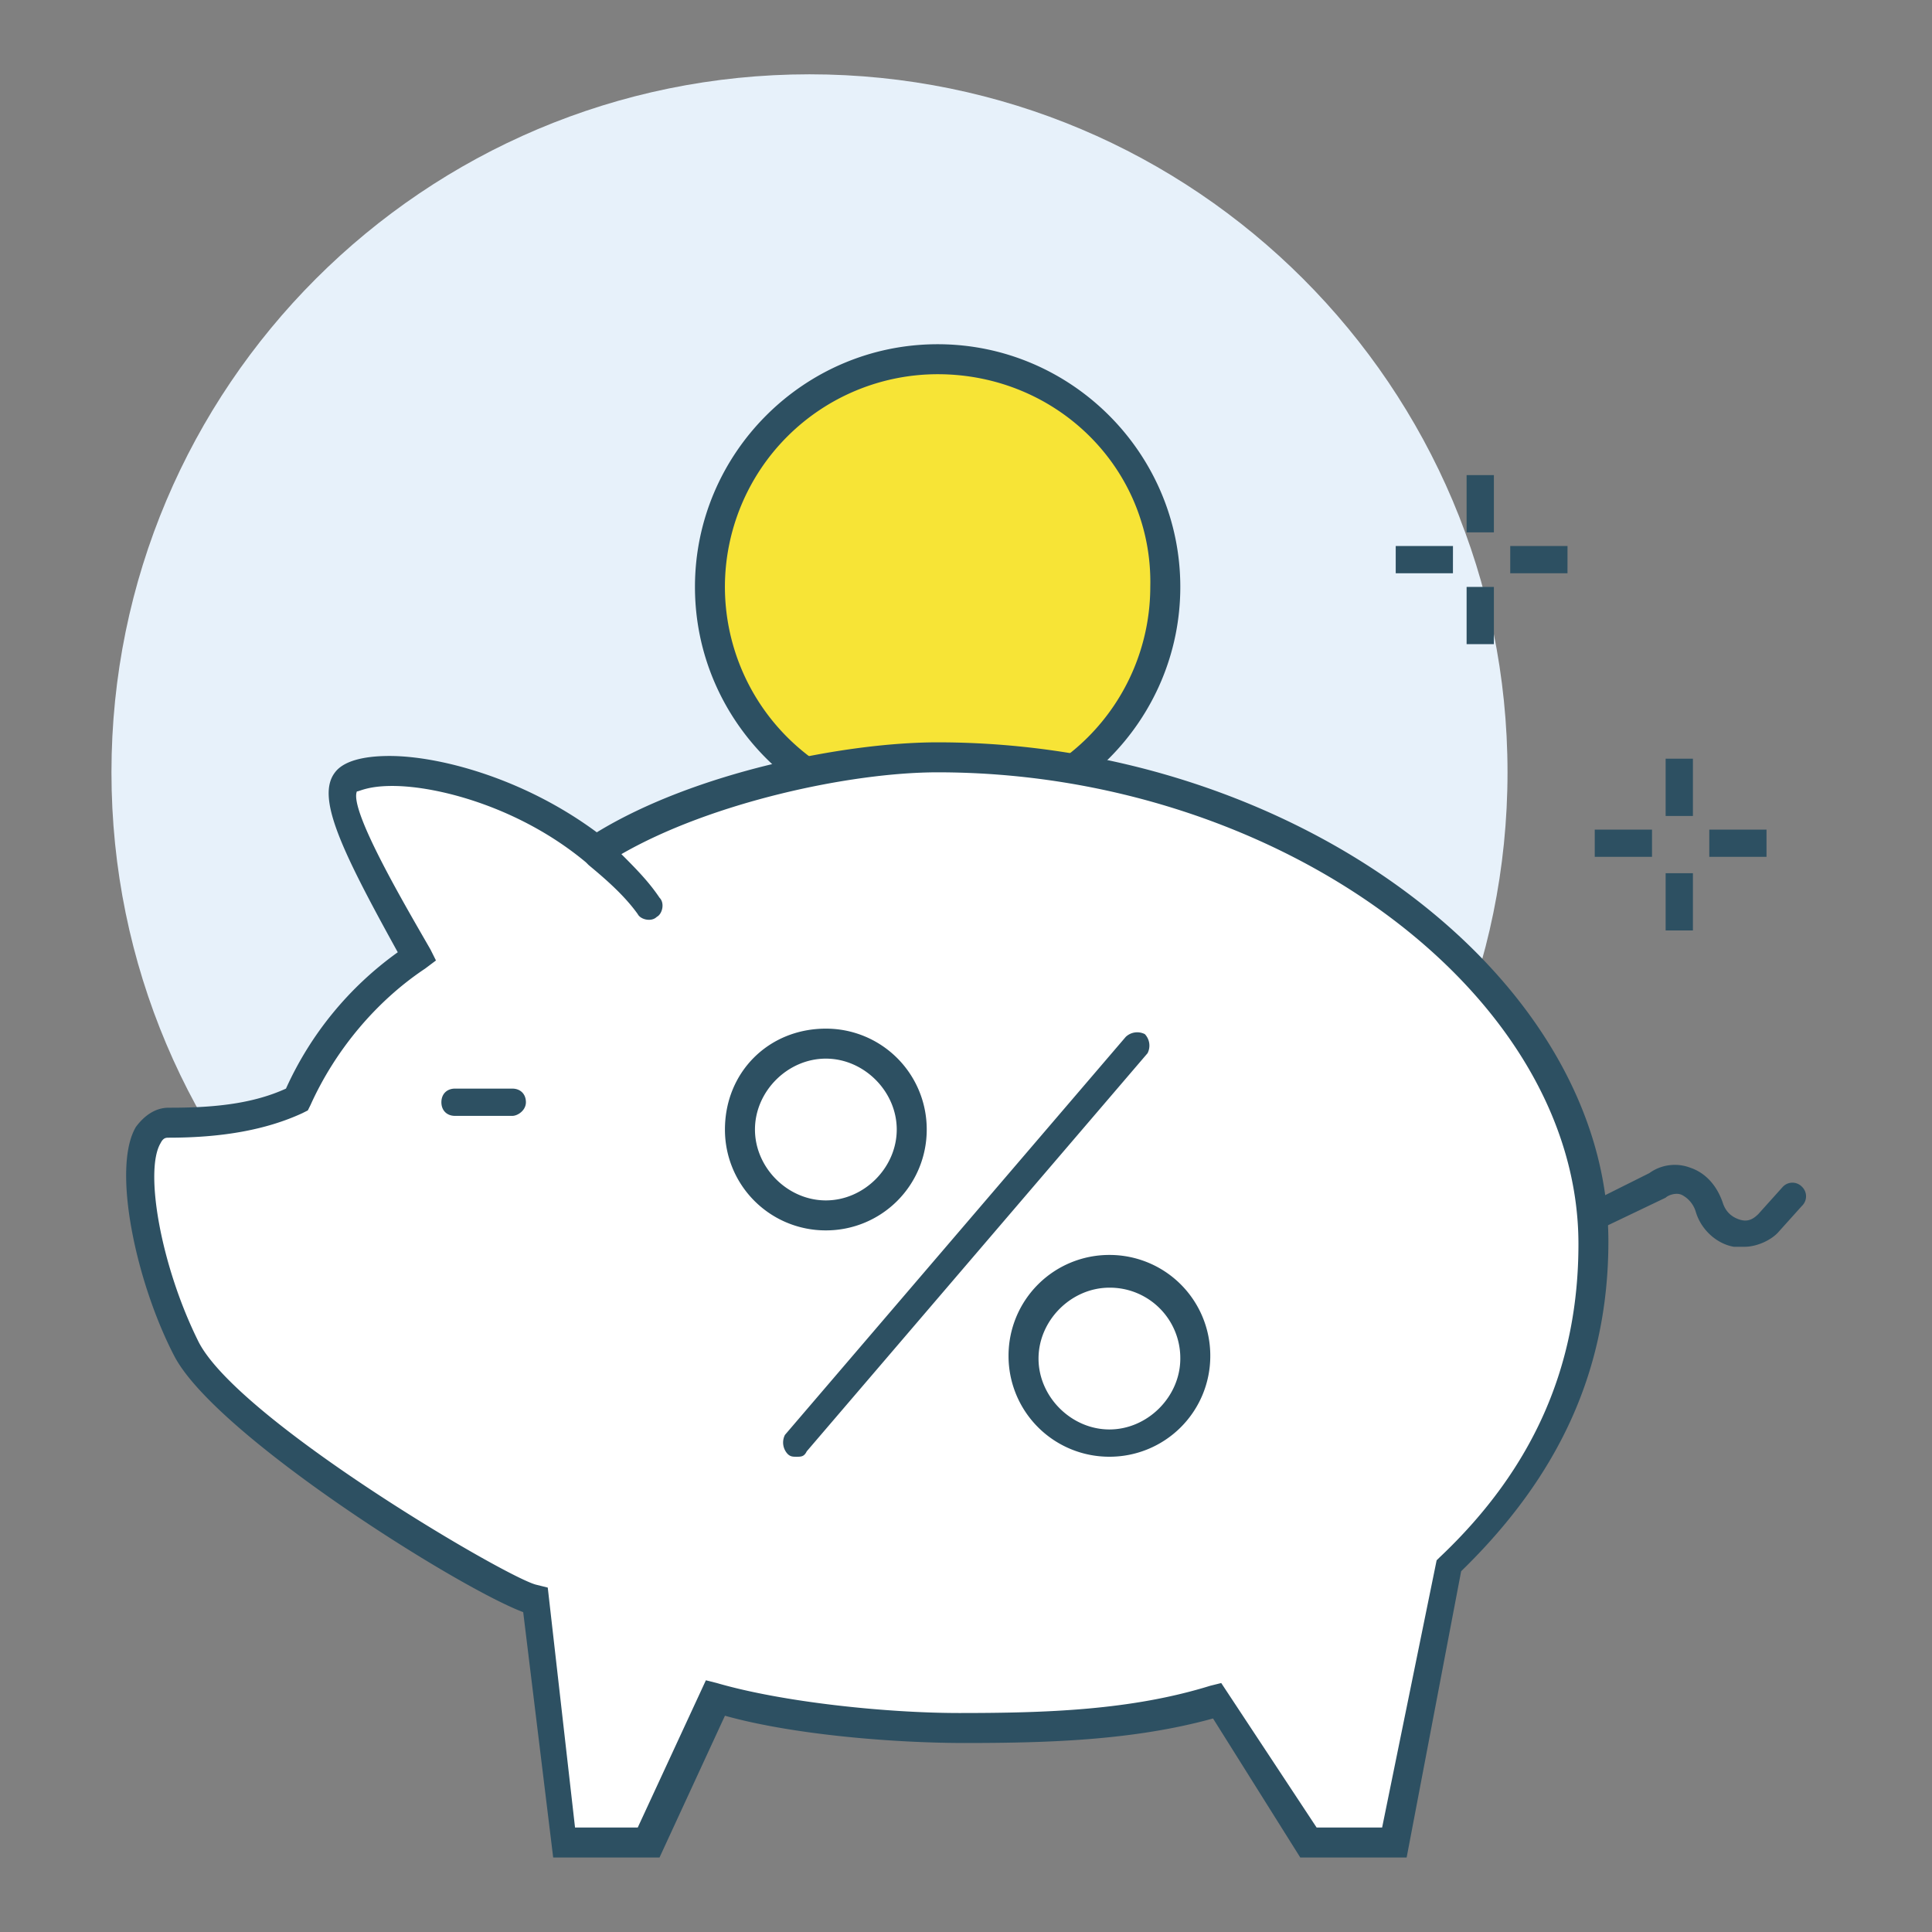
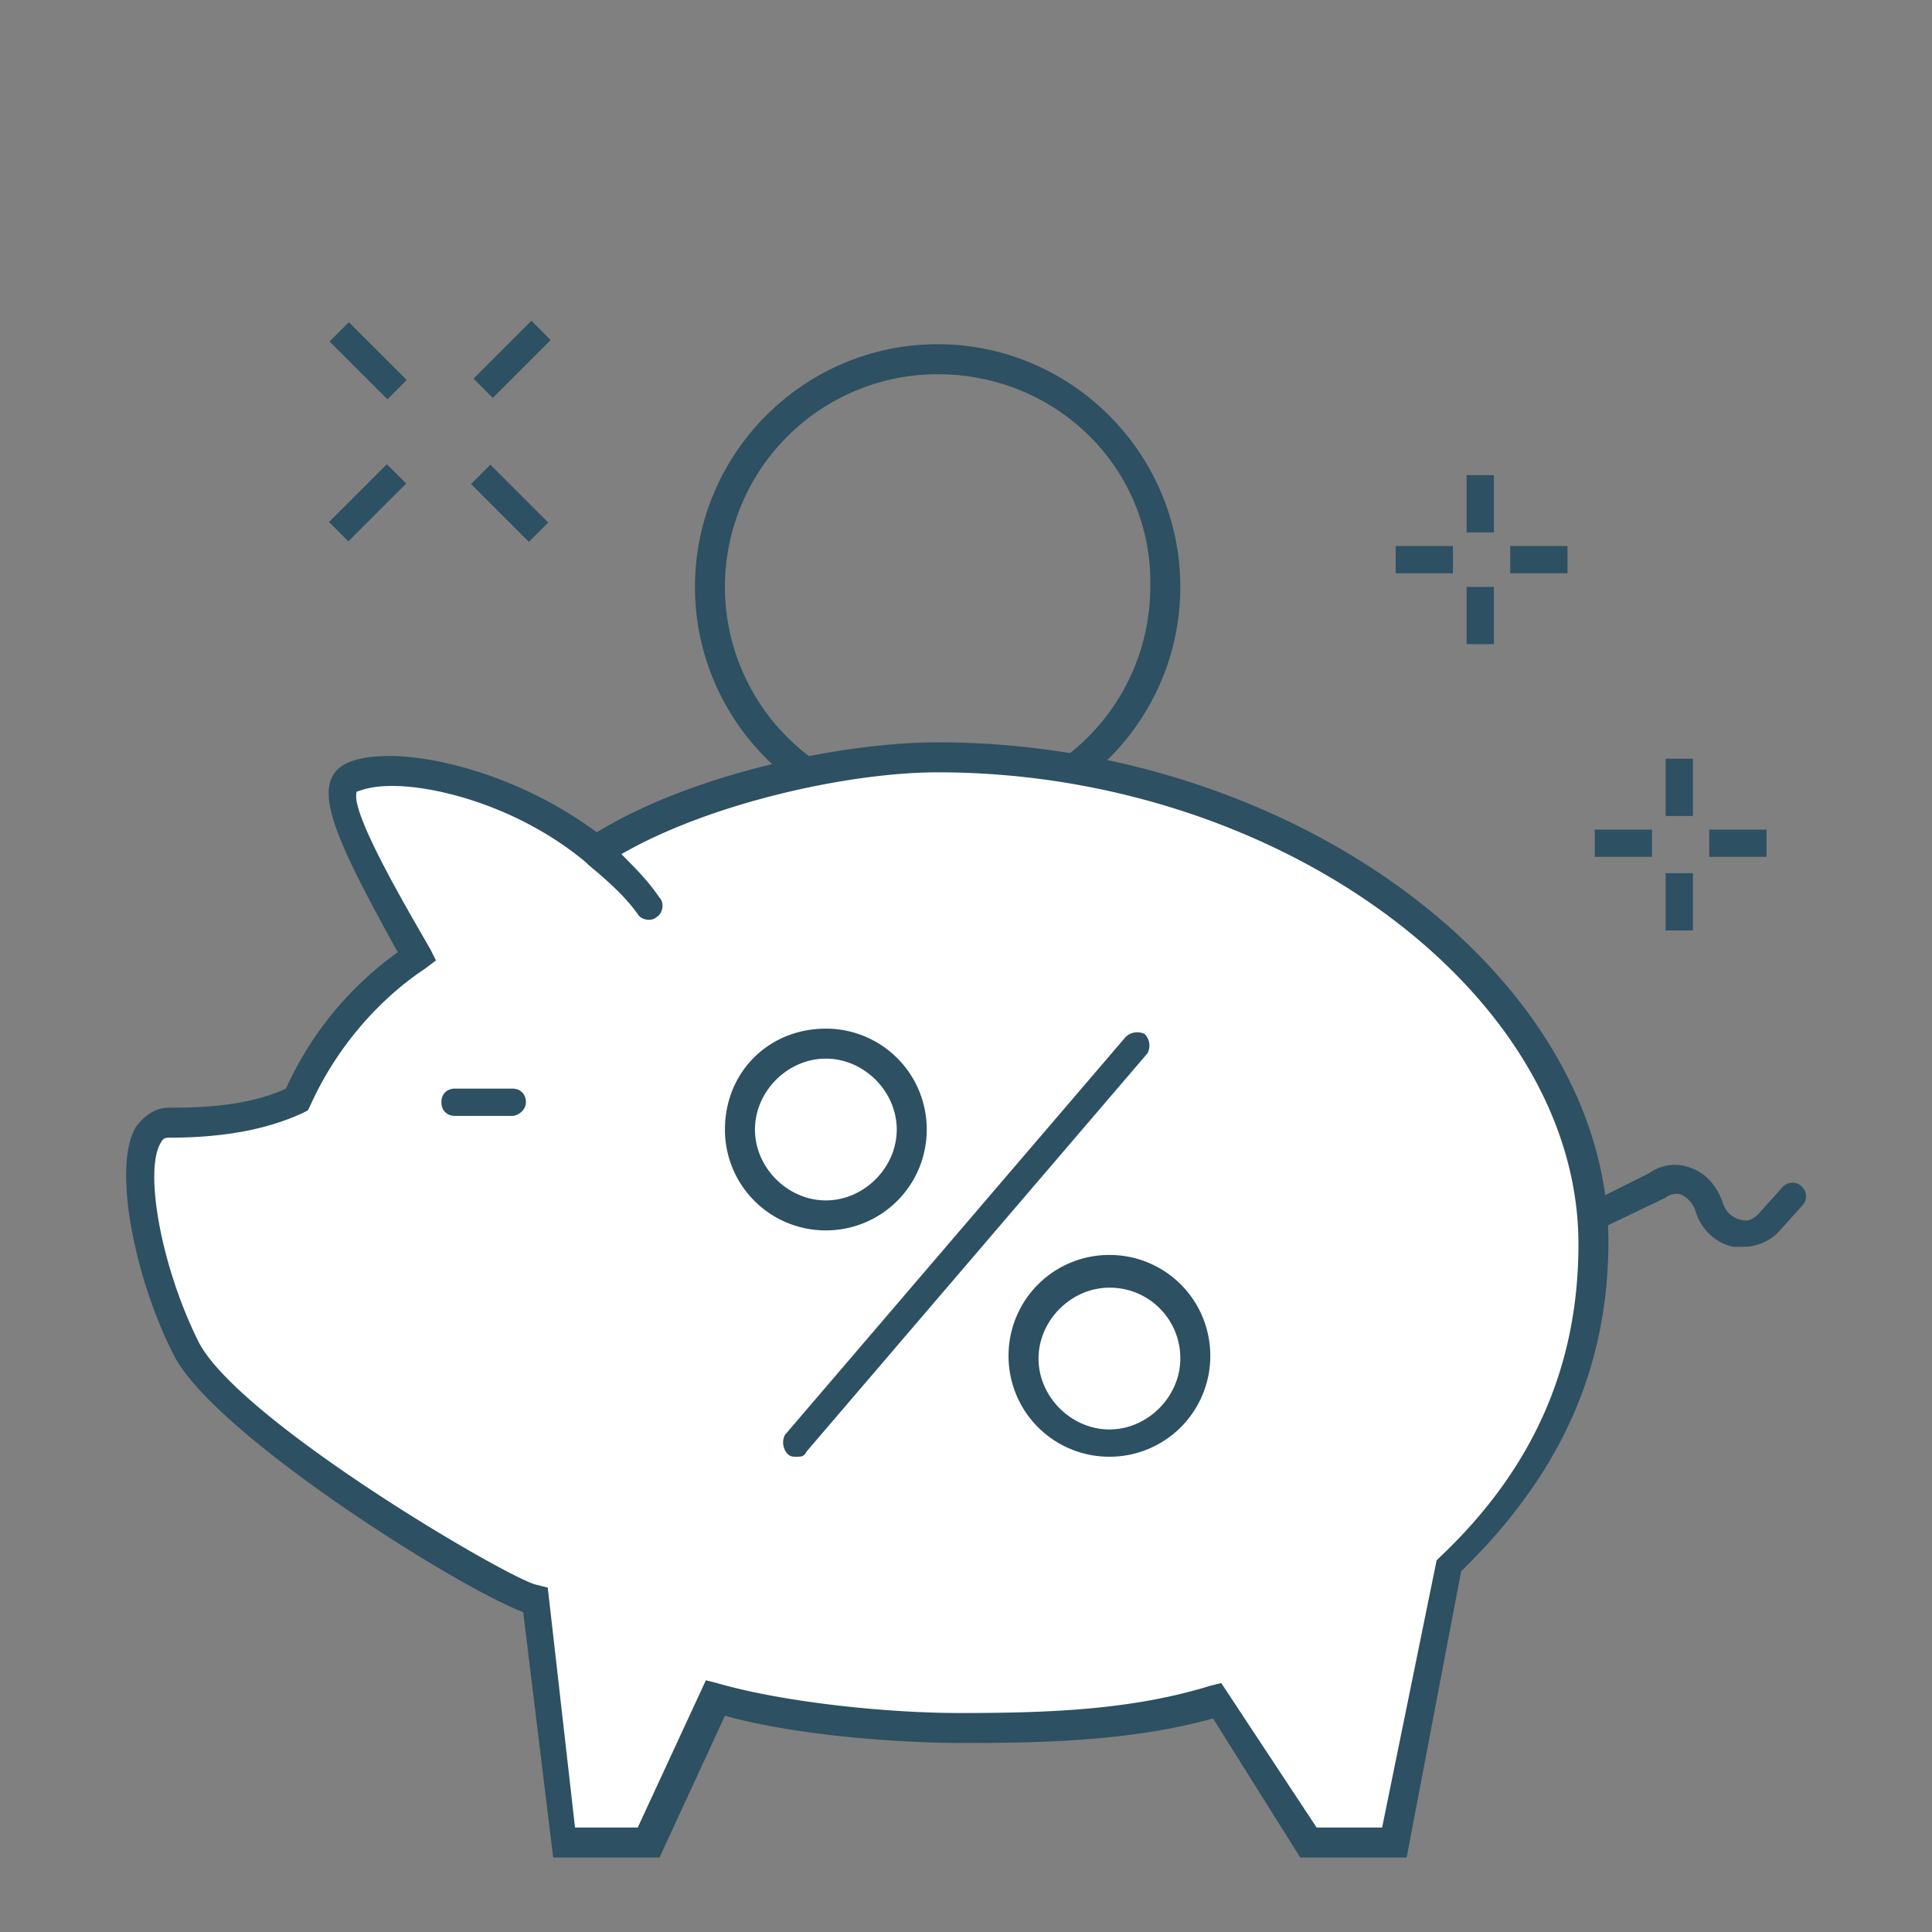
<svg xmlns="http://www.w3.org/2000/svg" width="52" height="52" viewBox="0 0 52 52" fill="none">
  <rect x="0" y="0" width="52" height="52" fill="#808080" stroke="none" />
  <path d="M10.413 12.494 8.856 14.05l.52.52 1.556-1.557zm3.889-3.86-1.556 1.557.518.519 1.557-1.557zm-1.104 3.875-.52.519 1.557 1.557.52-.52zM9.39 8.672l-.519.519 1.557 1.556.519-.519z" fill="#2D5062" />
-   <path d="M21.787 39.575c10.376 0 18.788-8.412 18.788-18.788S32.163 2 21.787 2 3 10.411 3 20.787s8.411 18.788 18.787 18.788" fill="#E7F1FA" />
-   <path d="M25.237 21.962a6.165 6.165 0 1 0 0-12.33 6.165 6.165 0 0 0 0 12.33" fill="#F7E436" />
  <path d="M25.237 22.329c-3.596 0-6.532-2.936-6.532-6.532s2.936-6.532 6.532-6.532 6.531 2.936 6.531 6.532-2.936 6.531-6.532 6.531m0-12.256a5.73 5.73 0 0 0-5.725 5.724 5.73 5.73 0 0 0 5.724 5.724 5.73 5.73 0 0 0 5.725-5.724c.073-3.156-2.495-5.724-5.724-5.724" fill="#2D5062" />
  <path d="M25.237 20.42c-2.422 0-6.532.881-9.174 2.569-2.715-2.202-6.165-2.569-6.678-1.835-.44.587.954 3.01 1.908 4.697-1.395.954-2.495 2.275-3.23 3.89-.88.367-1.907.587-3.448.587-1.321 0-.734 3.743.513 6.09 1.101 2.13 8.44 6.606 9.394 6.753l.734 6.458h2.275l1.761-3.89c1.761.587 4.624.807 6.678.807 2.275 0 4.624-.073 6.825-.733l2.349 3.816h2.275l1.468-7.412c2.421-2.276 3.89-5.064 3.89-8.734.146-7.265-8.514-13.063-17.54-13.063" fill="#fff" />
  <path d="M37.86 49.995h-2.863l-2.348-3.742c-2.129.587-4.404.66-6.679.66-1.908 0-4.623-.22-6.458-.734l-1.761 3.816h-2.862l-.807-6.604c-1.762-.661-8.293-4.77-9.394-6.899C3.66 34.511 3 31.428 3.66 30.328c.22-.294.514-.514.881-.514h.073c1.321 0 2.276-.147 3.083-.514a9.13 9.13 0 0 1 3.009-3.67c-1.541-2.788-2.202-4.182-1.688-4.843.22-.293.734-.44 1.467-.44 1.322 0 3.597.587 5.578 2.055 2.642-1.615 6.678-2.422 9.173-2.422 9.614 0 18.054 6.311 18.054 13.43 0 3.449-1.321 6.311-3.963 8.88zm-2.423-.807H37.2l1.467-7.192.074-.073c2.568-2.422 3.743-5.21 3.743-8.44 0-6.751-8.073-12.696-17.247-12.696-2.348 0-6.09.807-8.512 2.202.366.367.733.734 1.027 1.174.147.147.073.44-.074.514-.146.146-.44.073-.513-.074-.367-.513-.88-.954-1.321-1.32l-.074-.074c-1.76-1.468-3.963-2.055-5.21-2.055-.66 0-.88.147-.954.147-.22.514 1.394 3.229 1.981 4.256l.147.294-.293.22c-1.321.88-2.422 2.202-3.083 3.67l-.073.146-.147.074c-.954.44-2.128.66-3.596.66-.073 0-.147 0-.22.147-.44.734 0 3.302 1.027 5.357 1.101 2.128 8.367 6.385 9.1 6.532l.294.073.734 6.458h1.688l1.834-3.963.294.074c1.761.513 4.55.807 6.532.807 2.348 0 4.623-.074 6.751-.734l.294-.073z" fill="#2D5062" />
  <path d="M13.788 30.034h-1.541c-.22 0-.367-.147-.367-.367s.147-.367.367-.367h1.541c.22 0 .367.147.367.367s-.22.367-.367.367m33.172 3.523h-.294c-.44-.074-.88-.44-1.028-.954a.75.75 0 0 0-.367-.44c-.146-.074-.367 0-.44.073l-1.688.807c-.22.073-.44 0-.514-.147-.073-.22 0-.44.147-.514l1.615-.807a1.17 1.17 0 0 1 1.1-.147c.44.147.734.514.881.954q.11.33.44.44c.22.074.367 0 .514-.146l.66-.734a.355.355 0 0 1 .514 0 .355.355 0 0 1 0 .514l-.66.734c-.22.22-.587.367-.88.367m-24.732-.441a2.71 2.71 0 0 1-2.716-2.715c0-1.541 1.174-2.715 2.716-2.715a2.71 2.71 0 0 1 2.715 2.715 2.71 2.71 0 0 1-2.715 2.715m0-4.623c-1.028 0-1.908.88-1.908 1.908 0 1.027.88 1.908 1.908 1.908 1.027 0 1.908-.88 1.908-1.908 0-1.027-.881-1.908-1.908-1.908m7.632 10.715a2.71 2.71 0 0 1-2.715-2.716 2.71 2.71 0 0 1 2.715-2.715 2.71 2.71 0 0 1 2.715 2.715 2.71 2.71 0 0 1-2.715 2.716m0-4.55c-1.028 0-1.908.88-1.908 1.908 0 1.027.88 1.908 1.908 1.908 1.027 0 1.908-.88 1.908-1.908a1.895 1.895 0 0 0-1.908-1.908m-8.44 4.55c-.073 0-.146 0-.22-.074a.45.45 0 0 1-.073-.514L30.3 27.907a.45.45 0 0 1 .514-.073.45.45 0 0 1 .073.513l-9.173 10.715c-.073.147-.147.147-.294.147M45.565 20.42h-.734v1.542h.734zm0 3.083h-.734v1.54h.734zm-1.101-1.174h-1.541v.733h1.541zm3.082 0h-1.54v.733h1.54zm-7.338-9.541h-.734v1.541h.734zm0 3.009h-.734v1.54h.734zm-1.101-1.101h-1.541v.734h1.54zm3.083 0h-1.542v.734h1.541z" fill="#2D5062" />
</svg>